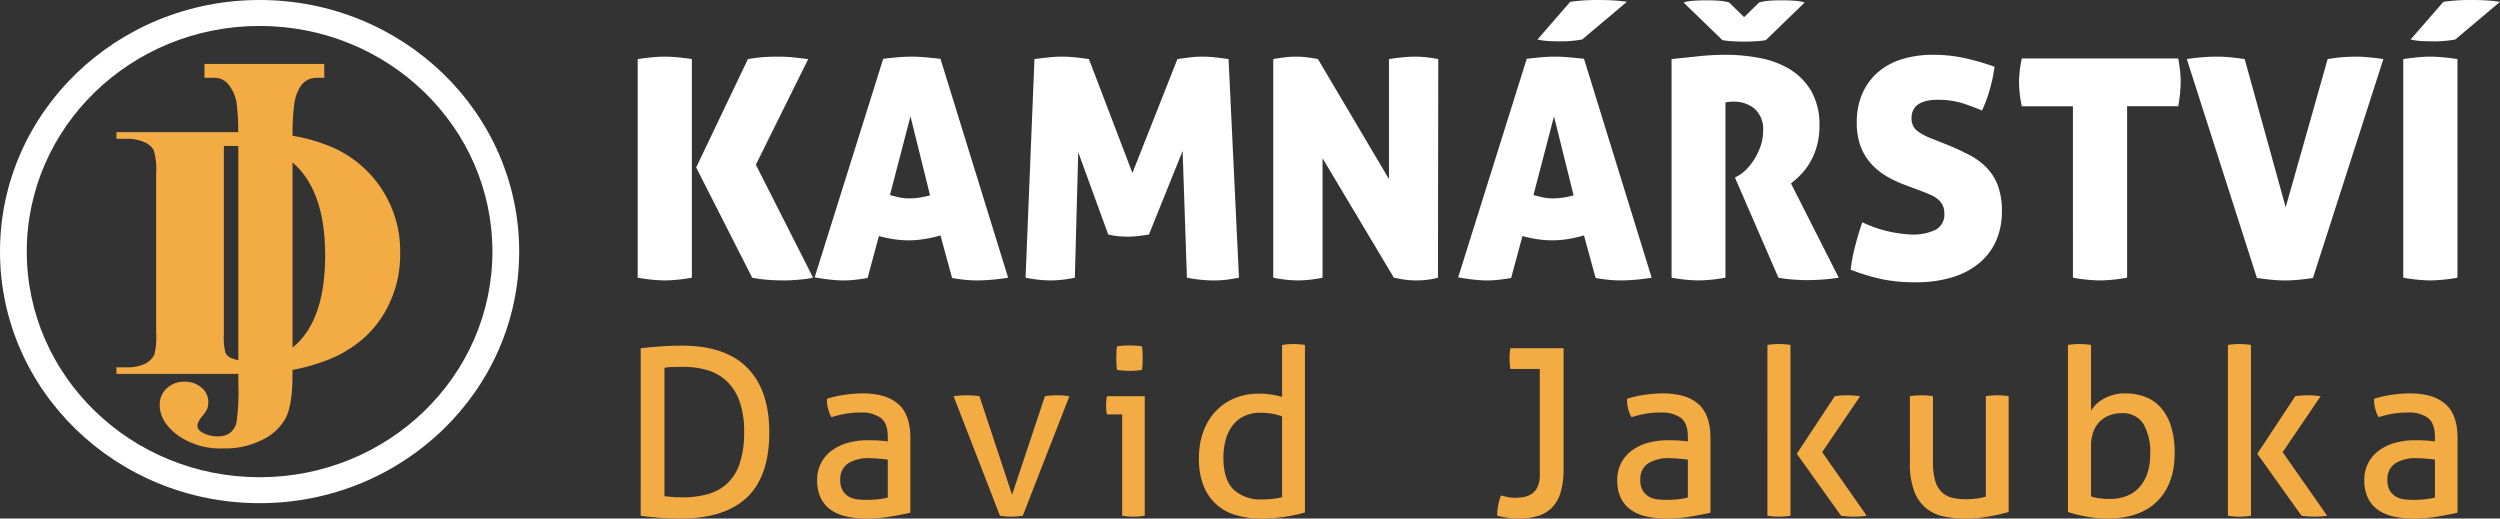
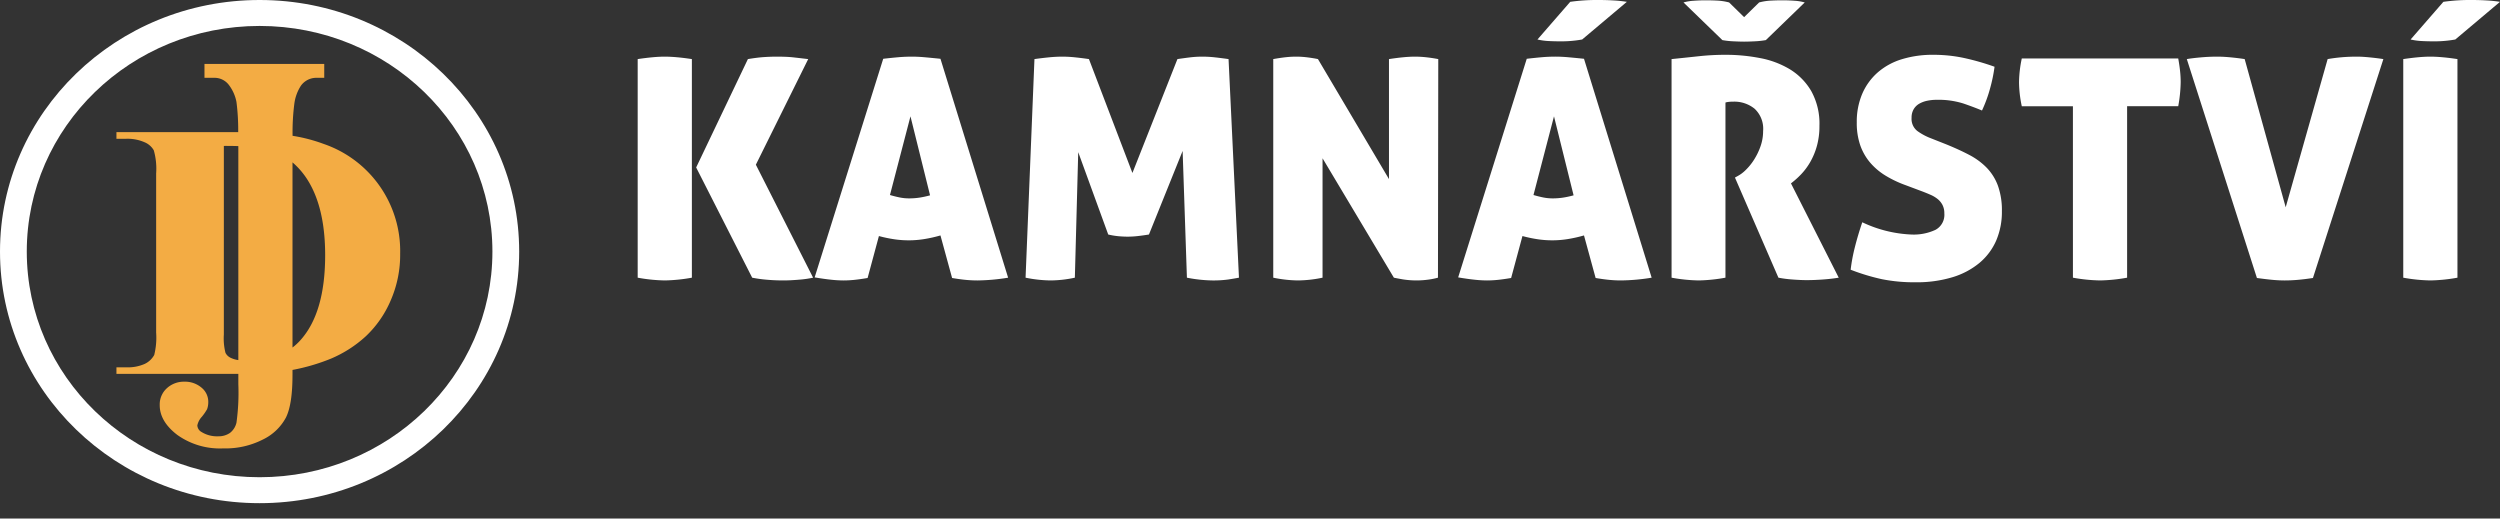
<svg xmlns="http://www.w3.org/2000/svg" viewBox="0 0 480.454 99.651">
  <rect x="0" y="0" width="480.454" height="99.651" fill="#333333" stroke="none" />
  <defs>
    <style>.cls-1,.cls-2{fill:#fff;}.cls-2,.cls-3{fill-rule:evenodd;}.cls-3,.cls-4{fill:#f3ac44;}</style>
  </defs>
  <title>logo</title>
  <g id="Vrstva_2" data-name="Vrstva 2">
    <g id="Vrstva_1-2" data-name="Vrstva 1">
      <path class="cls-1" d="M480.454.353A24.526,24.526,0,0,0,477.954.088Q476.513-0,474.983,0a36.106,36.106,0,0,0-5.413.353l-6.296,7.237a11.913,11.913,0,0,0,2.089.294q1.089.059,2.206.059a22.305,22.305,0,0,0,4.295-.353ZM467.099,53.894a31.413,31.413,0,0,1-5.237-.529V11.356q1.589-.235,2.883-.353,1.294-.118,2.295-.118,1.059,0,2.383.118,1.324.118,2.854.353V53.365A31.99,31.99,0,0,1,467.099,53.894Zm-27.83-14.062,8.061-28.477q1.353-.235,2.736-.353,1.383-.118,2.913-.118,1,0,2.471.147,1.471.147,2.589.324L444.505,53.424q-1.53.235-2.854.353-1.323.117-2.559.118-1.177,0-2.412-.118-1.236-.117-2.942-.353L420.265,11.356q1-.177,2.648-.324,1.647-.147,3.177-.147,1.236,0,2.707.147,1.471.147,2.589.324ZM398.377,20.416h-9.826a22.811,22.811,0,0,1-.53-4.648,22.981,22.981,0,0,1,.53-4.531h30.065q.236,1.295.353,2.412a20.18,20.18,0,0,1,.118,2.118,27.705,27.705,0,0,1-.471,4.648H408.791V53.365a31.99,31.99,0,0,1-5.177.529,31.407,31.407,0,0,1-5.236-.529ZM373.96,27.712q2.471,1,4.442,2.03a13.319,13.319,0,0,1,3.383,2.471,9.856,9.856,0,0,1,2.177,3.472,13.97,13.97,0,0,1,.765,4.913,13.938,13.938,0,0,1-1.089,5.619,11.671,11.671,0,0,1-3.206,4.295,14.821,14.821,0,0,1-5.207,2.765,23.657,23.657,0,0,1-7.09.971,31.5,31.5,0,0,1-6.443-.588,40.38,40.38,0,0,1-6.031-1.824,33.39,33.39,0,0,1,.824-4.384q.588-2.324,1.412-4.736a24.264,24.264,0,0,0,9.413,2.354,9.898,9.898,0,0,0,4.678-.912,3.281,3.281,0,0,0,1.677-3.148,3.457,3.457,0,0,0-.353-1.618,3.565,3.565,0,0,0-.941-1.147,5.932,5.932,0,0,0-1.324-.794q-.735-.324-1.5-.618l-3.295-1.236a21.222,21.222,0,0,1-3.854-1.824,12.335,12.335,0,0,1-2.971-2.501,10.516,10.516,0,0,1-1.912-3.324,13.037,13.037,0,0,1-.677-4.413A13.637,13.637,0,0,1,357.898,18.004a11.522,11.522,0,0,1,2.971-4.089,12.691,12.691,0,0,1,4.619-2.53,20.116,20.116,0,0,1,6.06-.853,28.056,28.056,0,0,1,5.795.588,47.615,47.615,0,0,1,5.972,1.707,29.995,29.995,0,0,1-.853,4.148,26.163,26.163,0,0,1-1.559,4.265q-1.53-.647-3.589-1.353a15.955,15.955,0,0,0-5.119-.706,8.846,8.846,0,0,0-1.795.177,5.25,5.25,0,0,0-1.53.559,2.962,2.962,0,0,0-1.088,1.059,3.17,3.17,0,0,0-.412,1.677,2.936,2.936,0,0,0,1.118,2.53,11.241,11.241,0,0,0,2.648,1.412ZM335.187,8.002q-.765,0-2-.059a16.077,16.077,0,0,1-2.177-.235L323.537.471a9.041,9.041,0,0,1,1.942-.324Q326.656.059,327.832.059q1.118,0,2.236.059a11.057,11.057,0,0,1,2.236.353l2.883,2.824L338.07.471a11.062,11.062,0,0,1,2.236-.353q1.118-.059,2.236-.059,1.177,0,2.354.088a9.035,9.035,0,0,1,1.941.324L339.364,7.707a16.079,16.079,0,0,1-2.177.235Q335.952,8.002,335.187,8.002Zm-13.944,3.354q2.883-.295,5.325-.559a47.774,47.774,0,0,1,5.148-.265,34.436,34.436,0,0,1,6.472.618,17.317,17.317,0,0,1,5.766,2.147,12.005,12.005,0,0,1,4.119,4.177,12.862,12.862,0,0,1,1.589,6.707,14.135,14.135,0,0,1-.5,3.913,13.42,13.42,0,0,1-1.294,3.089,12.294,12.294,0,0,1-1.765,2.354,16.439,16.439,0,0,1-1.912,1.706l9.179,18.122q-1.412.235-3.089.353-1.677.117-3.03.118-1.177,0-2.736-.118a23.001,23.001,0,0,1-2.736-.353l-8.355-19.24.529-.294a6.611,6.611,0,0,0,1.559-1.177,10.903,10.903,0,0,0,1.589-1.971,12.38,12.38,0,0,0,1.236-2.559,8.749,8.749,0,0,0,.5-2.942,5.242,5.242,0,0,0-1.647-4.295,6.186,6.186,0,0,0-4.059-1.353,7.238,7.238,0,0,0-1.0.059,2.161,2.161,0,0,0-.53.118V53.365a31.778,31.778,0,0,1-5.119.529,31.413,31.413,0,0,1-5.237-.529ZM312.652.353A24.516,24.516,0,0,0,310.152.088Q308.71-0,307.18,0a36.106,36.106,0,0,0-5.413.353l-6.296,7.237a11.913,11.913,0,0,0,2.089.294q1.088.059,2.206.059a22.304,22.304,0,0,0,4.295-.353ZM298.649,22.358l-3.942,15.121q1.0.294,1.883.471a9.285,9.285,0,0,0,1.824.176,13.14,13.14,0,0,0,1.971-.147,17.227,17.227,0,0,0,2.03-.441Zm-8.237,31.066q-1.353.235-2.471.353a20.833,20.833,0,0,1-2.177.118,23.423,23.423,0,0,1-2.442-.147q-1.382-.147-3.089-.441L293.413,11.296q1.529-.176,2.853-.294,1.324-.118,2.677-.118,1.118,0,2.442.118,1.324.118,3.03.294l13.003,42.069a38.305,38.305,0,0,1-5.884.529q-1.176,0-2.354-.118-1.176-.117-2.53-.353l-2.236-8.178a26.26,26.26,0,0,1-3.148.706,18.759,18.759,0,0,1-5.737.03,25.456,25.456,0,0,1-2.942-.618ZM244.696,11.356q1.294-.235,2.354-.353a18.635,18.635,0,0,1,2.059-.118,17.354,17.354,0,0,1,2.206.147q1.148.147,1.971.324l13.65,23.064V11.356q1.529-.235,2.765-.353t2.236-.118a20.258,20.258,0,0,1,2.118.118q1.118.118,2.354.353l-.059,42.009a13.869,13.869,0,0,1-1.706.353,16.861,16.861,0,0,1-5.06-.03q-1.176-.206-1.706-.323l-13.709-22.946V53.365a23.662,23.662,0,0,1-4.707.529,24.531,24.531,0,0,1-4.766-.529Zm-45.893,0q1.236-.177,2.677-.324a26.474,26.474,0,0,1,2.677-.147,24.299,24.299,0,0,1,2.559.147q1.383.147,2.559.324l8.355,21.887,8.649-21.887q1.177-.177,2.383-.324a19.676,19.676,0,0,1,2.383-.147,22.396,22.396,0,0,1,2.53.147q1.295.147,2.53.324l2,42.009q-.941.176-2.088.353a20.777,20.777,0,0,1-3.03.176,27.027,27.027,0,0,1-4.884-.529l-.824-24.358-6.472,16.062q-1.059.176-2.118.294a17.657,17.657,0,0,1-1.942.118q-.883,0-1.824-.088a14.336,14.336,0,0,1-1.942-.324l-5.766-15.827-.647,24.123a22.471,22.471,0,0,1-4.707.529,25.187,25.187,0,0,1-4.766-.529ZM174.975,22.358l-3.942,15.121q1.001.294,1.883.471a9.286,9.286,0,0,0,1.824.176,13.141,13.141,0,0,0,1.971-.147,17.231,17.231,0,0,0,2.03-.441Zm-8.237,31.066q-1.353.235-2.471.353a20.835,20.835,0,0,1-2.177.118,23.421,23.421,0,0,1-2.442-.147q-1.382-.147-3.089-.441l13.179-42.01q1.529-.176,2.853-.294,1.324-.118,2.677-.118,1.118,0,2.442.118,1.324.118,3.03.294l13.003,42.069a38.303,38.303,0,0,1-5.884.529q-1.177,0-2.354-.118-1.177-.117-2.53-.353l-2.236-8.178a26.269,26.269,0,0,1-3.148.706,18.76,18.76,0,0,1-5.737.03,25.456,25.456,0,0,1-2.942-.618ZM122.551,11.356q1.589-.235,2.883-.353t2.295-.118q1.059,0,2.383.118,1.324.118,2.854.353V53.365a31.988,31.988,0,0,1-5.178.529,31.414,31.414,0,0,1-5.237-.529ZM145.262,31.654l11.002,21.711a19.693,19.693,0,0,1-2.677.382q-1.677.147-3.03.147-1.707,0-3.295-.147a24.222,24.222,0,0,1-2.707-.382L133.789,32.184l9.943-20.828q1.765-.295,3.059-.383,1.294-.088,2.648-.088.647,0,1.471.029.824.029,1.618.118.795.088,1.53.176.735.088,1.265.147Z" />
      <path class="cls-2" d="M49.889,4.986c-24.711,0-44.744,19.415-44.744,43.364,0,23.949,20.033,43.364,44.744,43.364S94.634,72.299,94.634,48.35c0-23.949-20.033-43.364-44.744-43.364m0-4.986C22.336 0,0,21.647,0,48.35c0,26.703,22.336,48.35,49.889,48.35s49.889-21.647,49.889-48.35C99.778,21.647,77.442 0,49.889 0Z" />
      <path class="cls-3" d="M56.212,31.207V66.788a10.841,10.841,0,0,0,1.496-1.379q4.782-5.279,4.782-16.37,0-8.945-3.27-14.288a14.852,14.852,0,0,0-3.007-3.544M45.803,69.201V28.92l-.001-.841q-1.297-.046-2.783-.039V64.287a11.282,11.282,0,0,0,.314,3.519,2.112,2.112,0,0,0,1.076.994A4.891,4.891,0,0,0,45.803,69.201ZM22.377,71.852V70.589h1.799a8.053,8.053,0,0,0,3.611-.642,4.089,4.089,0,0,0,1.853-1.731,13.786,13.786,0,0,0,.368-4.314V33.348a12.913,12.913,0,0,0-.45-4.454A3.616,3.616,0,0,0,27.786,27.339a8.161,8.161,0,0,0-3.611-.666H22.377V25.398h23.402a42.513,42.513,0,0,0-.335-5.796,7.809,7.809,0,0,0-1.439-3.253,3.46,3.46,0,0,0-2.888-1.394H39.296V12.29H62.314V14.955H60.909a3.646,3.646,0,0,0-3.062,1.492,8.294,8.294,0,0,0-1.275,3.448,42.814,42.814,0,0,0-.344,6.206,30.967,30.967,0,0,1,5.99,1.564A21.76,21.76,0,0,1,76.904,48.759a21.883,21.883,0,0,1-1.839,9.026,20.423,20.423,0,0,1-4.741,6.817,23.268,23.268,0,0,1-6.731,4.326A38.013,38.013,0,0,1,56.212,71.094v.965q0,5.606-1.243,8.151a9.839,9.839,0,0,1-4.425,4.247,15.817,15.817,0,0,1-7.64,1.716,14.091,14.091,0,0,1-8.829-2.59q-3.384-2.589-3.378-5.718A4.19,4.19,0,0,1,32.07,74.609a4.813,4.813,0,0,1,3.357-1.256,4.893,4.893,0,0,1,3.27,1.118,3.502,3.502,0,0,1,1.33,2.766,3.967,3.967,0,0,1-.229,1.403,10.073,10.073,0,0,1-1.003,1.451,3.518,3.518,0,0,0-.872,1.658,1.542,1.542,0,0,0,.829,1.285,5.596,5.596,0,0,0,3.161.814,3.842,3.842,0,0,0,2.267-.638,3.481,3.481,0,0,0,1.264-1.972,42.155,42.155,0,0,0,.36-7.425v-1.963Z" />
-       <path class="cls-4" d="M467.947,83.98q0-2.641-1.343-3.671a6.311,6.311,0,0,0-3.895-1.03,16.534,16.534,0,0,0-2.932.246,22.29,22.29,0,0,0-2.664.649,6.972,6.972,0,0,1-.851-3.537,20.619,20.619,0,0,1,3.358-.761,24.411,24.411,0,0,1,3.537-.269q4.477,0,6.806,2.037,2.328,2.037,2.328,6.515V98.532q-1.567.358-3.806.739a27.205,27.205,0,0,1-4.567.381,17.891,17.891,0,0,1-3.962-.403,8.094,8.094,0,0,1-3-1.298,6.018,6.018,0,0,1-1.903-2.284,7.653,7.653,0,0,1-.672-3.358,6.846,6.846,0,0,1,2.911-5.798,9.473,9.473,0,0,1,3.089-1.433,14.062,14.062,0,0,1,3.671-.471q1.433,0,2.351.068.918.067,1.545.156Zm0,4.343q-.672-.089-1.701-.179-1.03-.09-1.746-.09a7.286,7.286,0,0,0-4.231,1.03,3.581,3.581,0,0,0-1.455,3.134,3.849,3.849,0,0,0,.492,2.104,3.396,3.396,0,0,0,1.231,1.164,4.256,4.256,0,0,0,1.634.493q.895.09,1.701.089a20.991,20.991,0,0,0,2.127-.112,12.802,12.802,0,0,0,1.948-.336ZM433.806,87.204l7.298-11.059q.582-.09,1.164-.134.582-.045,1.209-.045.672,0,1.276.045.605.045,1.231.134l-7.298,10.745,8.552,12.223q-.627.09-1.209.134-.582.045-1.209.045-.627,0-1.253-.045-.627-.045-1.254-.134Zm-5.642-20.909a10.545,10.545,0,0,1,1.097-.134q.605-.045,1.097-.045.493,0,1.119.045a10.523,10.523,0,0,1,1.119.134V99.114a10.423,10.423,0,0,1-1.119.134q-.626.045-1.119.045-.492,0-1.097-.045a10.441,10.441,0,0,1-1.097-.134ZM401.859,95.397a8.773,8.773,0,0,0,1.723.381,15.722,15.722,0,0,0,1.903.112,8.879,8.879,0,0,0,3.067-.515,6.475,6.475,0,0,0,2.44-1.567,7.499,7.499,0,0,0,1.634-2.686,11.169,11.169,0,0,0,.604-3.873,10.822,10.822,0,0,0-1.298-5.776,4.687,4.687,0,0,0-4.298-2.06,6.405,6.405,0,0,0-2.037.336,5.44,5.44,0,0,0-1.858,1.075A5.218,5.218,0,0,0,402.374,82.794a7.71,7.71,0,0,0-.515,2.978Zm-4.433-29.102a10.543,10.543,0,0,1,1.097-.134q.604-.045,1.097-.045.492,0,1.119.045a10.526,10.526,0,0,1,1.119.134v12.626a6.793,6.793,0,0,1,2.507-2.328,8.091,8.091,0,0,1,4.119-.985,10.519,10.519,0,0,1,3.806.672,7.625,7.625,0,0,1,3,2.082,9.807,9.807,0,0,1,1.947,3.582,16.902,16.902,0,0,1,.694,5.126q0,5.91-3.336,9.246-3.336,3.335-9.604,3.336a22.515,22.515,0,0,1-4.052-.381,24.643,24.643,0,0,1-3.515-.873Zm-30.38,9.85a10.449,10.449,0,0,1,1.119-.134q.627-.045,1.075-.045.493,0,1.119.045a10.44,10.44,0,0,1,1.119.134v12.581a13.206,13.206,0,0,0,.403,3.56,5.013,5.013,0,0,0,1.209,2.216,4.314,4.314,0,0,0,1.97,1.119,10.379,10.379,0,0,0,2.686.314,13.437,13.437,0,0,0,3.895-.493V76.145a10.478,10.478,0,0,1,1.097-.134q.604-.045,1.097-.045.493,0,1.097.045a10.469,10.469,0,0,1,1.097.134v22.252q-1.567.448-3.739.851a24.629,24.629,0,0,1-4.5.403,21.574,21.574,0,0,1-4.141-.381,7.895,7.895,0,0,1-3.425-1.545,7.735,7.735,0,0,1-2.328-3.268,15.065,15.065,0,0,1-.851-5.552ZM345.308,87.204l7.298-11.059q.582-.09,1.164-.134.582-.045,1.209-.045.671,0,1.276.045.605.045,1.231.134l-7.298,10.745,8.551,12.223q-.626.09-1.209.134-.582.045-1.209.045-.627,0-1.253-.045-.627-.045-1.254-.134Zm-5.641-20.909a10.533,10.533,0,0,1,1.097-.134q.605-.045,1.097-.045.493,0,1.119.045a10.513,10.513,0,0,1,1.119.134V99.114a10.413,10.413,0,0,1-1.119.134q-.626.045-1.119.045-.492,0-1.097-.045a10.429,10.429,0,0,1-1.097-.134Zm-15.292,17.685q0-2.641-1.343-3.671a6.312,6.312,0,0,0-3.895-1.03,16.535,16.535,0,0,0-2.933.246,22.281,22.281,0,0,0-2.664.649,6.97,6.97,0,0,1-.851-3.537,20.619,20.619,0,0,1,3.358-.761,24.41,24.41,0,0,1,3.537-.269q4.477,0,6.806,2.037,2.328,2.037,2.328,6.515V98.532q-1.567.358-3.806.739a27.207,27.207,0,0,1-4.567.381,17.892,17.892,0,0,1-3.963-.403,8.094,8.094,0,0,1-3-1.298A6.018,6.018,0,0,1,311.48,95.666a7.652,7.652,0,0,1-.672-3.358,6.846,6.846,0,0,1,2.911-5.798,9.474,9.474,0,0,1,3.089-1.433,14.061,14.061,0,0,1,3.671-.471q1.433,0,2.351.068.918.067,1.545.156Zm0,4.343q-.672-.089-1.701-.179-1.03-.09-1.746-.09a7.286,7.286,0,0,0-4.231,1.03,3.581,3.581,0,0,0-1.455,3.134,3.847,3.847,0,0,0,.493,2.104,3.395,3.395,0,0,0,1.231,1.164,4.256,4.256,0,0,0,1.634.493q.895.09,1.701.089a20.988,20.988,0,0,0,2.127-.112,12.796,12.796,0,0,0,1.948-.336ZM295.92,70.907h-5.642a8.799,8.799,0,0,1-.134-.985q-.045-.537-.044-1.03,0-.492.044-1.007a8.857,8.857,0,0,1,.134-.963h10.208v23.237a15.134,15.134,0,0,1-.582,4.522,6.968,6.968,0,0,1-1.701,2.933,6.38,6.38,0,0,1-2.731,1.567,12.942,12.942,0,0,1-3.626.47,14.852,14.852,0,0,1-2.149-.157q-1.074-.157-1.97-.381a10.523,10.523,0,0,1,.179-1.881,13.486,13.486,0,0,1,.537-2.015q.537.135,1.231.291a6.581,6.581,0,0,0,1.455.157,10.227,10.227,0,0,0,1.634-.134,4.136,4.136,0,0,0,1.545-.583,3.235,3.235,0,0,0,1.164-1.343,5.46,5.46,0,0,0,.448-2.418ZM246.396,80.041a9.549,9.549,0,0,0-1.925-.538,13.095,13.095,0,0,0-2.238-.179,7.031,7.031,0,0,0-3.179.672,6.189,6.189,0,0,0-2.216,1.836,7.974,7.974,0,0,0-1.298,2.754,13.396,13.396,0,0,0-.425,3.47q.045,4.254,2.015,6.089a7.569,7.569,0,0,0,5.372,1.836,19.122,19.122,0,0,0,2.149-.112,10.429,10.429,0,0,0,1.746-.336Zm0-13.746a10.526,10.526,0,0,1,1.119-.134q.627-.045,1.074-.045.493,0,1.097.045a10.544,10.544,0,0,1,1.097.134V98.487a31.734,31.734,0,0,1-3.806.828,29.974,29.974,0,0,1-4.701.336,17.036,17.036,0,0,1-4.589-.605,9.37,9.37,0,0,1-6.335-5.574,13.768,13.768,0,0,1-.94-5.418,14.753,14.753,0,0,1,.828-5.059,11.349,11.349,0,0,1,2.351-3.918A10.478,10.478,0,0,1,237.24,76.548a12.059,12.059,0,0,1,4.724-.896,15.73,15.73,0,0,1,2.351.179,15.22,15.22,0,0,1,2.082.448Zm-31.723,4.79a9.05,9.05,0,0,1-.112-1.164q-.023-.627-.022-1.119,0-.492.022-1.119a7.869,7.869,0,0,1,.112-1.119q.582-.09,1.253-.134.672-.045,1.164-.045.493,0,1.164.045.672.045,1.209.134a7.841,7.841,0,0,1,.112,1.119q.023.627.022,1.119,0,.493-.022,1.119a9.016,9.016,0,0,1-.112,1.164q-.537.09-1.186.135-.649.045-1.142.044-.537,0-1.209-.044Q215.256,71.175,214.673,71.086Zm.985,8.552h-2.91a5.589,5.589,0,0,1-.134-.828q-.045-.47-.045-.918,0-.448.045-.918a5.578,5.578,0,0,1,.134-.828h7.253V99.114a10.442,10.442,0,0,1-1.097.134q-.604.045-1.097.045-.448,0-1.052-.045a10.436,10.436,0,0,1-1.097-.134ZM183.264,76.145q.626-.09,1.298-.134.671-.045,1.209-.045.582,0,1.276.045a10.518,10.518,0,0,1,1.187.134l6.268,18.939,6.313-18.939a10.442,10.442,0,0,1,1.119-.134q.626-.045,1.209-.045.492,0,1.119.045.627.045,1.254.134L196.561,99.114q-.582.09-1.164.134t-1.075.045q-.492,0-1.052-.045-.56-.045-1.097-.134Zm-12.65,7.835q0-2.641-1.343-3.671a6.312,6.312,0,0,0-3.895-1.03,16.537,16.537,0,0,0-2.933.246,22.274,22.274,0,0,0-2.664.649,6.971,6.971,0,0,1-.851-3.537,20.622,20.622,0,0,1,3.358-.761,24.417,24.417,0,0,1,3.537-.269q4.477,0,6.805,2.037,2.328,2.037,2.328,6.515V98.532q-1.567.358-3.806.739a27.202,27.202,0,0,1-4.567.381,17.894,17.894,0,0,1-3.963-.403,8.096,8.096,0,0,1-3-1.298,6.02,6.02,0,0,1-1.903-2.284,7.652,7.652,0,0,1-.672-3.358,6.846,6.846,0,0,1,2.91-5.798,9.475,9.475,0,0,1,3.089-1.433,14.059,14.059,0,0,1,3.671-.471q1.433,0,2.35.068.918.067,1.545.156Zm0,4.343q-.672-.089-1.701-.179-1.03-.09-1.746-.09a7.286,7.286,0,0,0-4.231,1.03,3.581,3.581,0,0,0-1.455,3.134,3.848,3.848,0,0,0,.493,2.104A3.396,3.396,0,0,0,163.203,95.487a4.254,4.254,0,0,0,1.634.493q.895.09,1.701.089a20.983,20.983,0,0,0,2.126-.112,12.8,12.8,0,0,0,1.948-.336Zm-42.916,7.03q.627.089,1.545.156t1.947.068a17.931,17.931,0,0,0,4.813-.605A9.04,9.04,0,0,0,139.741,92.935a9.25,9.25,0,0,0,2.417-3.873,18.78,18.78,0,0,0,.851-6.111,17.051,17.051,0,0,0-.851-5.731,9.994,9.994,0,0,0-2.395-3.873,9.121,9.121,0,0,0-3.694-2.171,15.853,15.853,0,0,0-4.746-.672q-.85,0-1.858.022a11.796,11.796,0,0,0-1.769.157Zm-4.567-28.431q1.522-.179,3.671-.336,2.149-.157,4.208-.157,8.462,0,12.649,4.298,4.186,4.298,4.186,12.357,0,8.417-4.276,12.492-4.276,4.074-12.738,4.074-2.105,0-4.164-.157-2.059-.157-3.537-.381Z" />
    </g>
  </g>
</svg>